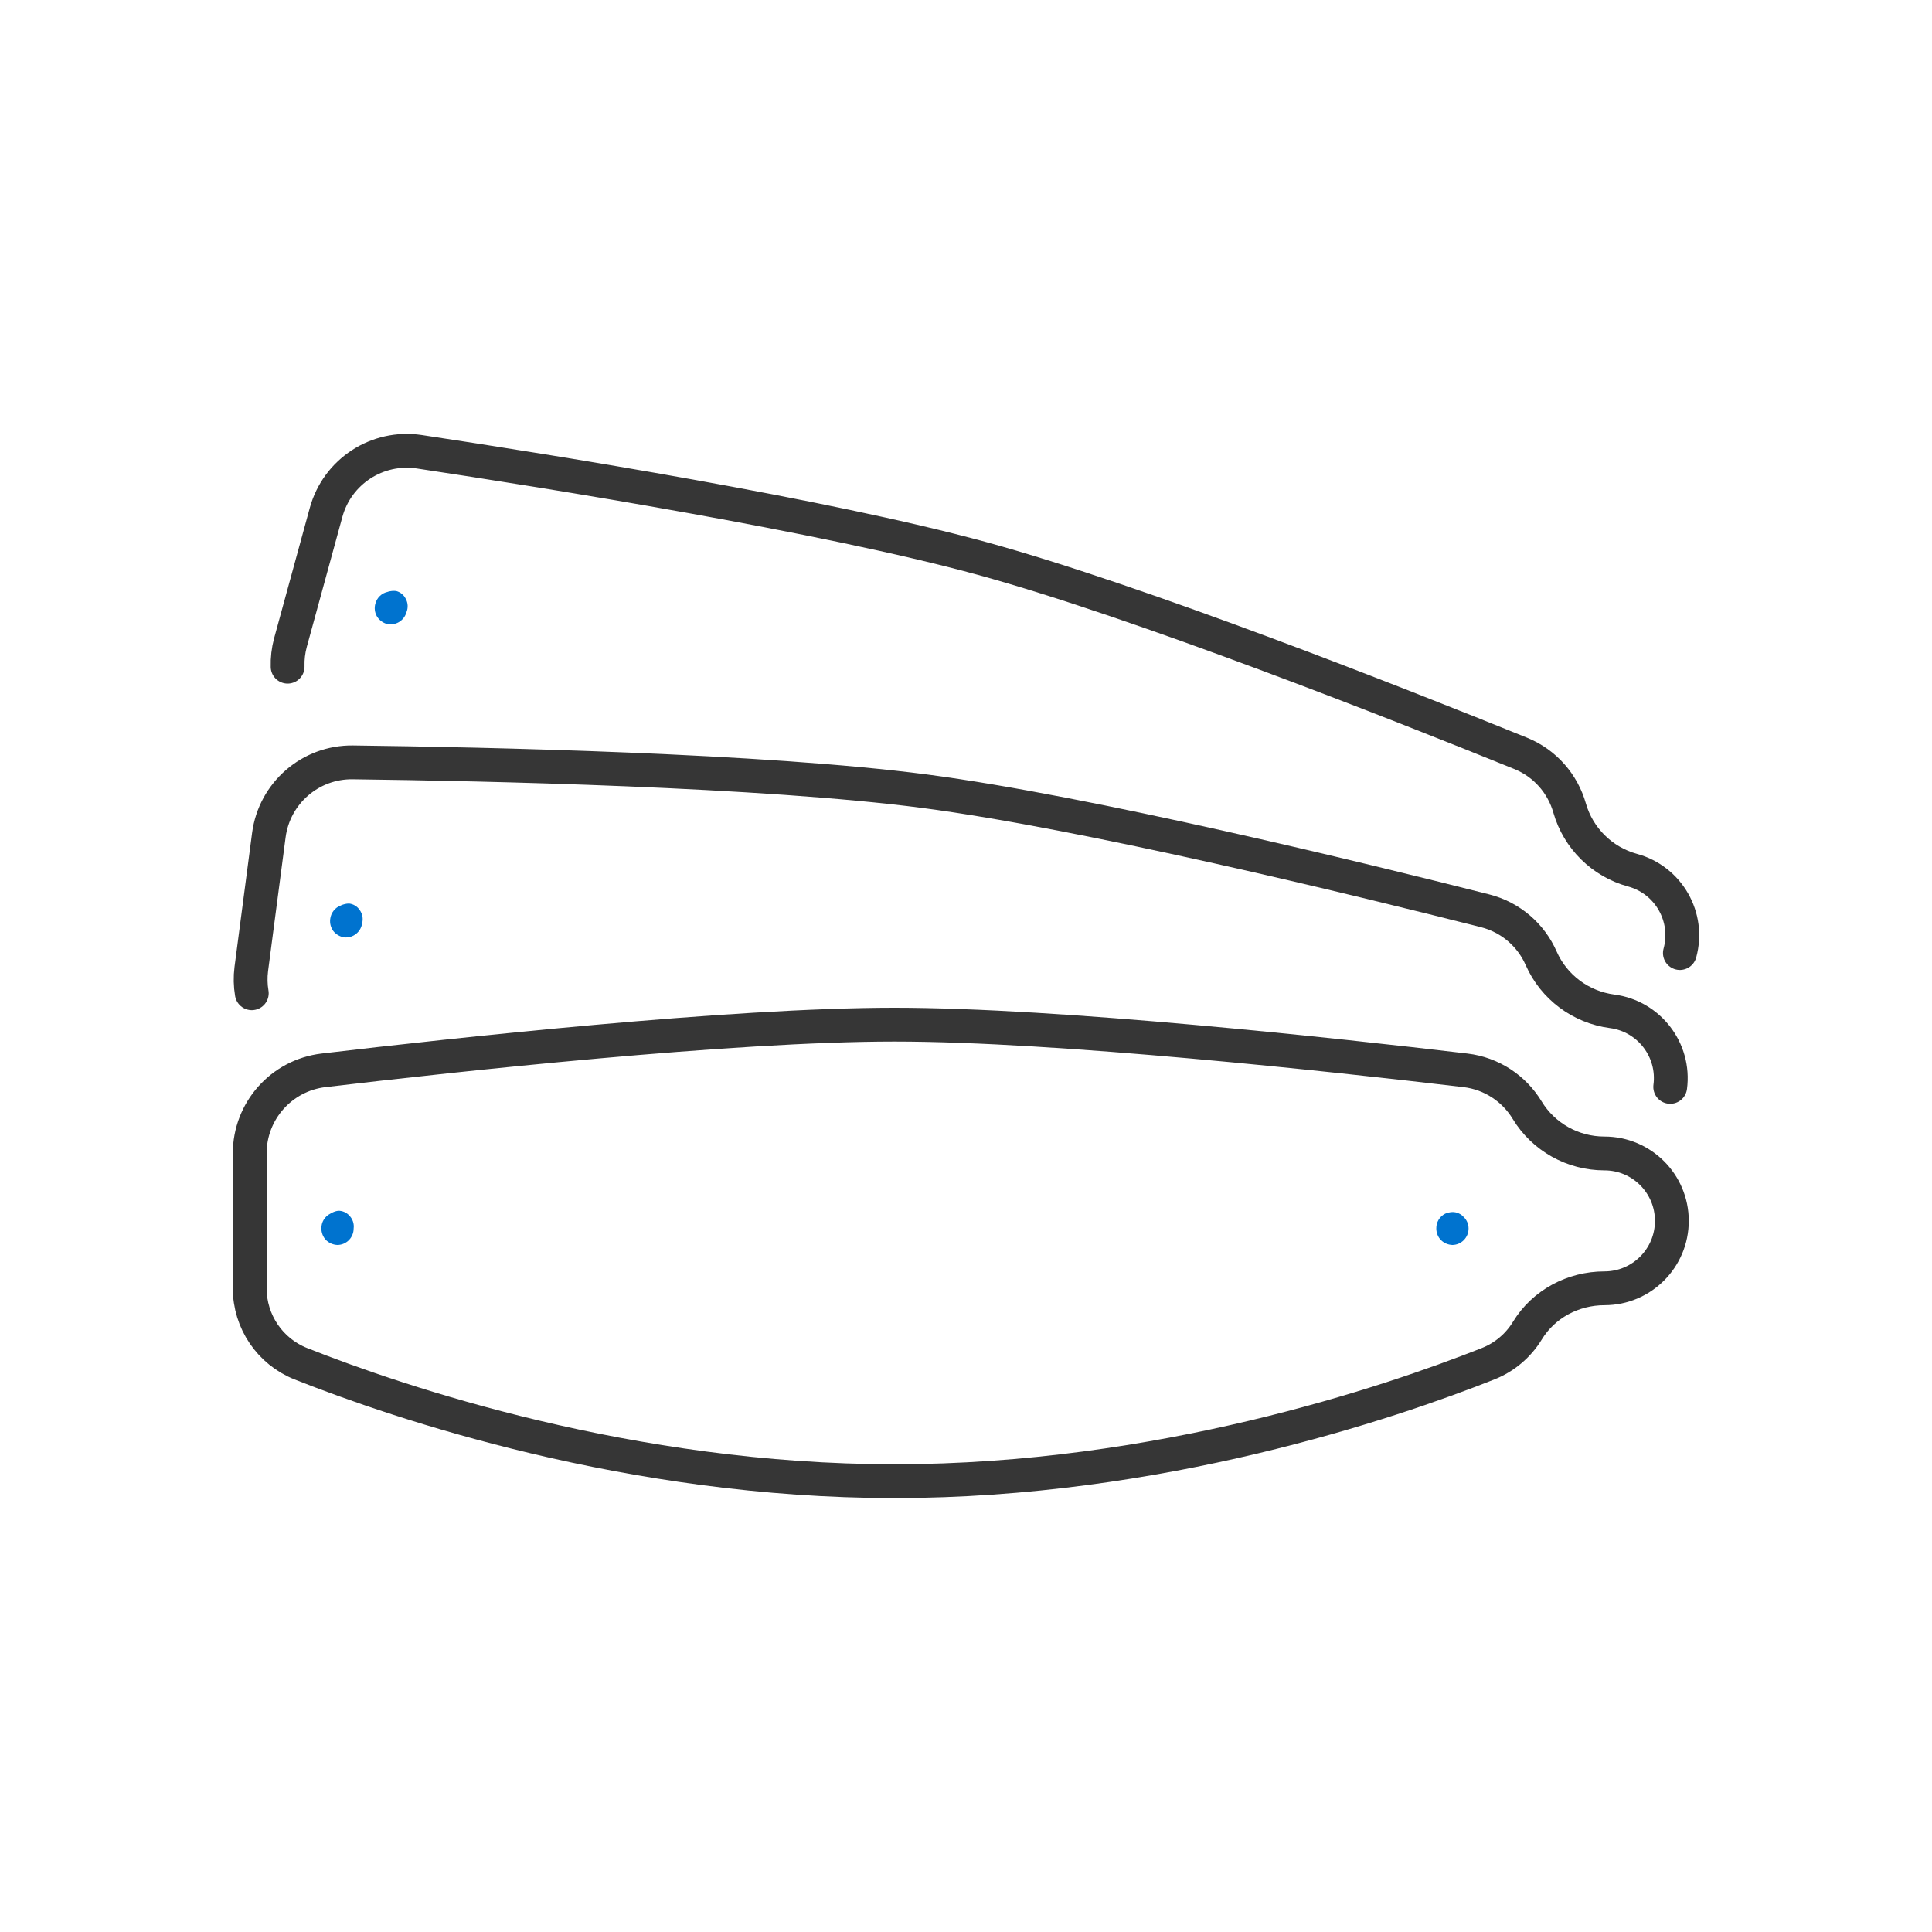
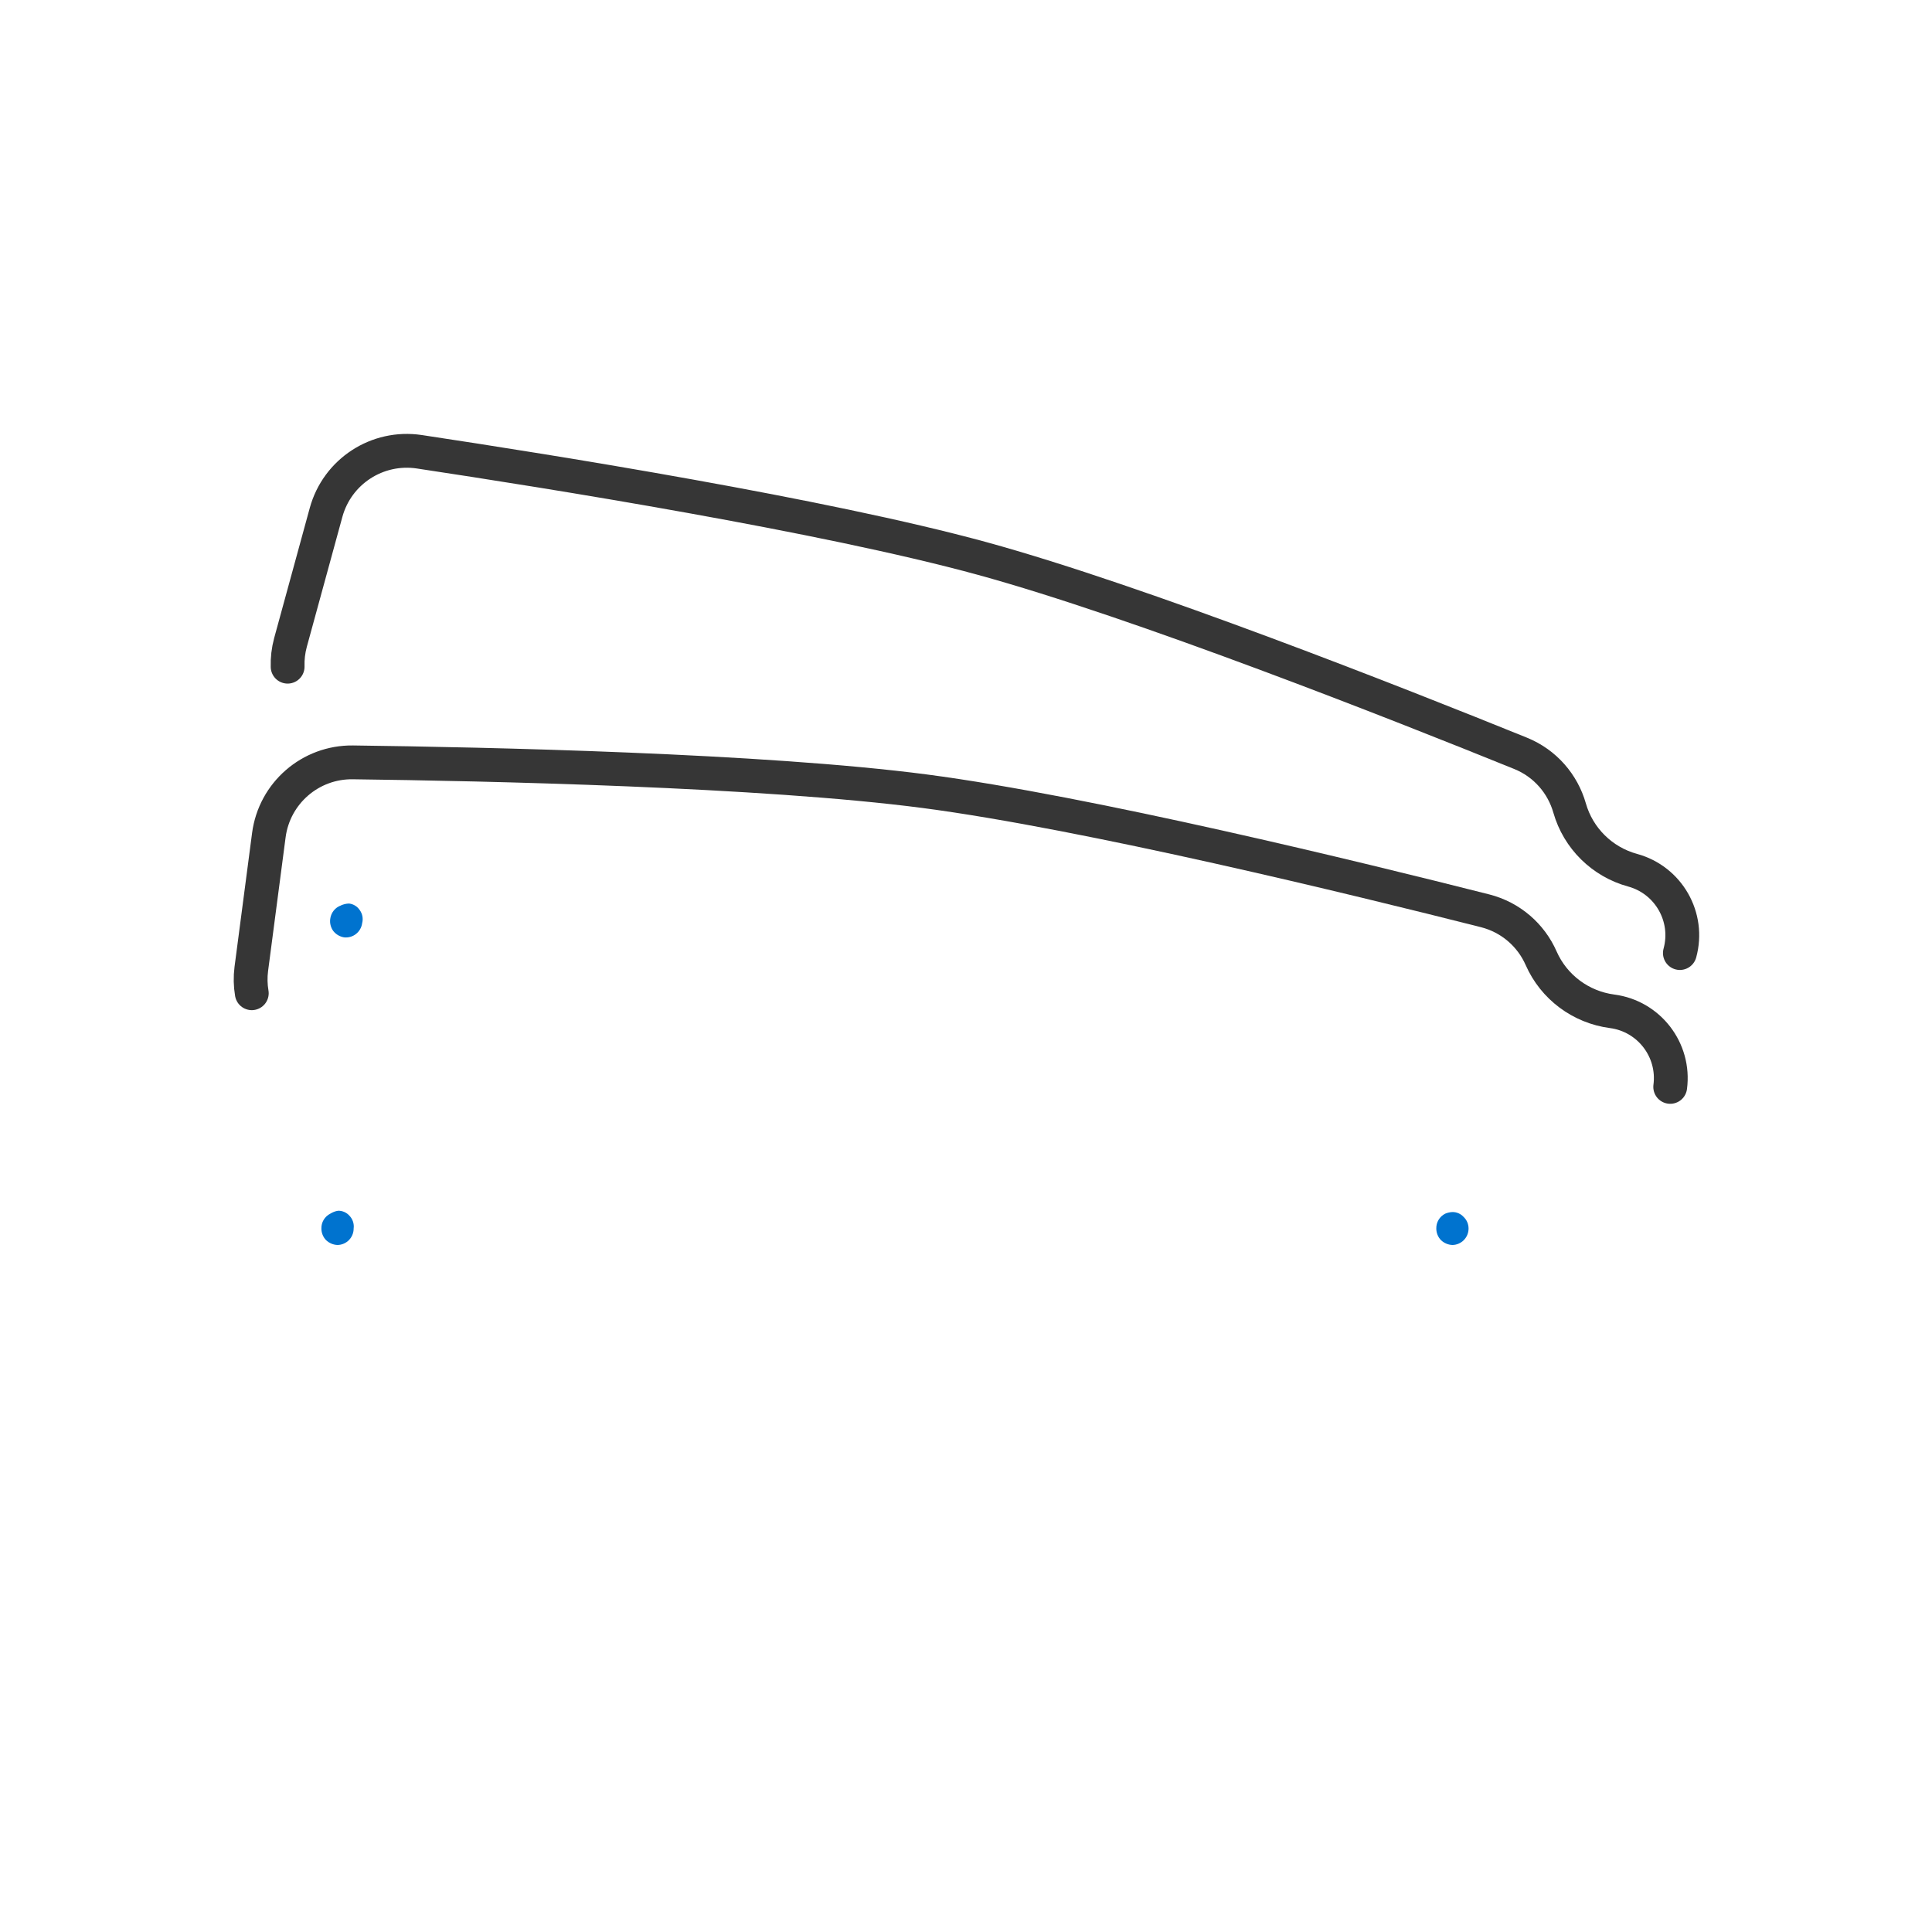
<svg xmlns="http://www.w3.org/2000/svg" viewBox="0 0 400 400" height="400" width="400" id="a">
  <defs>
    <style>
      .cls-1 {
        stroke-linecap: round;
        stroke-linejoin: round;
      }

      .cls-1, .cls-2 {
        fill: none;
        stroke: #363636;
        stroke-width: 7px;
      }

      .cls-2 {
        stroke-miterlimit: 10;
      }

      .cls-3 {
        fill: #0073cf;
      }
    </style>
  </defs>
  <g>
    <g>
-       <path d="M68.38,251.28c-1.16.58-1.87,1.78-1.84,3.07,0,.89.34,1.75.95,2.39.65.63,1.5.99,2.39,1.02h0c1.86-.03,3.34-1.55,3.34-3.41.13-.98-.2-1.95-.88-2.66-.59-.66-1.44-1.03-2.32-1.02-.59.08-1.14.3-1.64.61h0Z" class="cls-3" id="path4" />
+       <path d="M68.38,251.28c-1.16.58-1.87,1.78-1.84,3.07,0,.89.34,1.75.95,2.39.65.63,1.5.99,2.39,1.02h0c1.86-.03,3.34-1.55,3.34-3.41.13-.98-.2-1.95-.88-2.66-.59-.66-1.44-1.03-2.32-1.02-.59.08-1.14.3-1.64.61Z" class="cls-3" id="path4" />
      <path d="M299.21,251.28c-1.16.58-1.87,1.78-1.84,3.07,0,.89.34,1.75.95,2.39.65.63,1.5.99,2.39,1.02h0c1.86-.03,3.34-1.55,3.34-3.41,0-.9-.36-1.77-1.02-2.39-.59-.66-1.44-1.03-2.32-1.02-.52.02-1.03.14-1.5.34h0Z" class="cls-3" id="path5" />
    </g>
-     <path d="M332.17,238.81c-6.53,0-12.61-3.39-15.99-8.97-2.68-4.43-7.31-7.59-12.78-8.24-27.19-3.22-84.31-9.46-118.21-9.46s-91.01,6.24-118.21,9.46c-8.73,1.04-15.28,8.43-15.28,17.21v27.92c0,6.88,4.19,13.08,10.59,15.62,20.45,8.1,68.22,24.31,122.9,24.31s102.45-16.21,122.9-24.31c3.46-1.37,6.28-3.81,8.14-6.86,3.36-5.52,9.48-8.76,15.95-8.76h0c7.71,0,13.96-6.25,13.96-13.96h0c0-7.71-6.25-13.96-13.96-13.96h0Z" class="cls-2" />
  </g>
  <g>
    <path d="M70.6,187.46c-1.22.42-2.08,1.52-2.23,2.8-.12.88.11,1.78.63,2.49.56.71,1.35,1.17,2.23,1.32h0c1.85.21,3.51-1.11,3.75-2.94.25-.95.06-1.96-.53-2.75-.5-.73-1.29-1.21-2.17-1.31-.59,0-1.17.15-1.71.39h0Z" class="cls-3" data-sanitized-data-name="path4" data-name="path4" id="path4-2" />
    <path d="M345.8,225.03h0c1-7.64-4.38-14.65-12.03-15.65h0c-6.47-.85-12.06-5-14.69-10.98-2.08-4.74-6.26-8.47-11.61-9.83-26.55-6.73-82.37-20.34-115.98-24.75-33.6-4.4-91.05-5.64-118.44-5.98-8.79-.11-16.25,6.37-17.39,15.08l-3.63,27.68c-.22,1.71-.18,3.4.1,5.04" class="cls-1" />
  </g>
  <g>
-     <path d="M80.3,122.53c-1.27.25-2.27,1.22-2.59,2.47-.24.86-.13,1.78.29,2.55.46.78,1.18,1.35,2.03,1.61h0c1.8.46,3.63-.62,4.12-2.4.38-.91.33-1.94-.15-2.8-.39-.79-1.11-1.37-1.97-1.6-.59-.07-1.18-.01-1.74.16h0Z" class="cls-3" data-sanitized-data-name="path4" data-name="path4" id="path4-3" />
    <path d="M347.8,197.32h0c2.04-7.44-2.34-15.11-9.78-17.15h0c-6.3-1.72-11.26-6.6-13.05-12.88-1.42-4.98-5.04-9.25-10.15-11.32-25.38-10.29-78.82-31.39-111.51-40.35-32.69-8.95-89.42-18.01-116.51-22.09-8.69-1.3-16.97,4.09-19.29,12.56l-7.37,26.93c-.45,1.66-.64,3.35-.59,5.01" class="cls-1" />
  </g>
</svg>